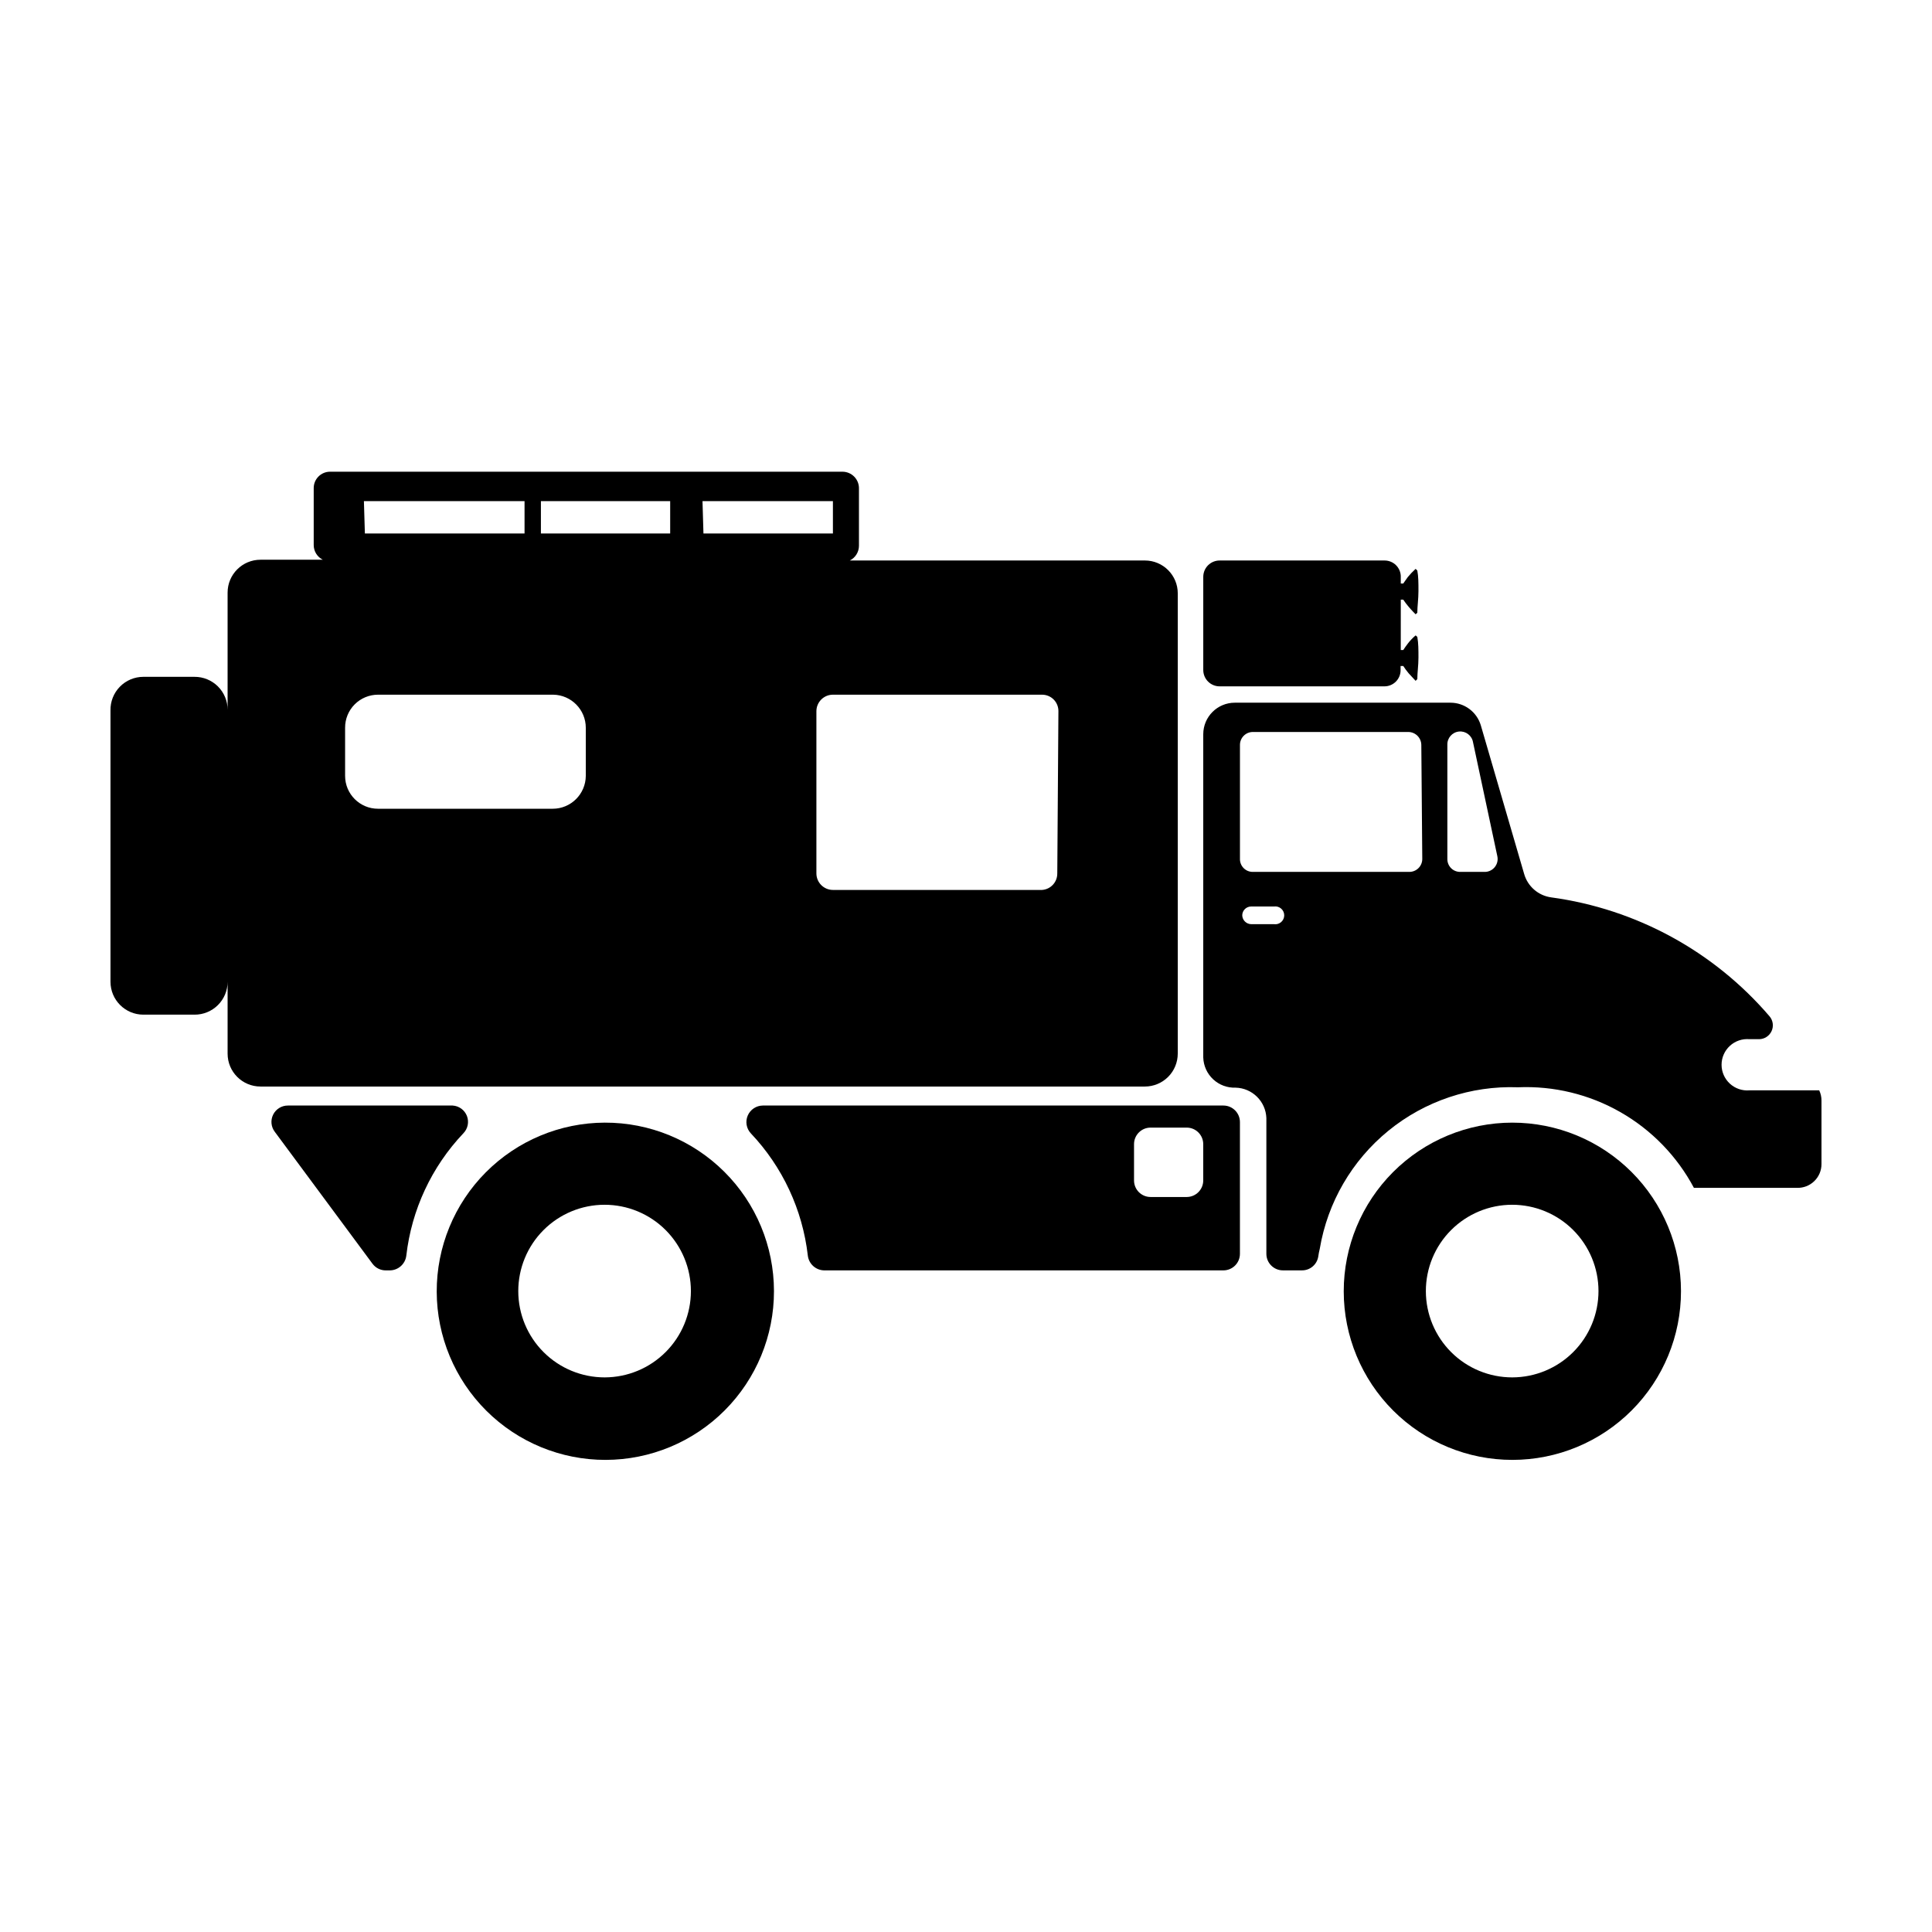
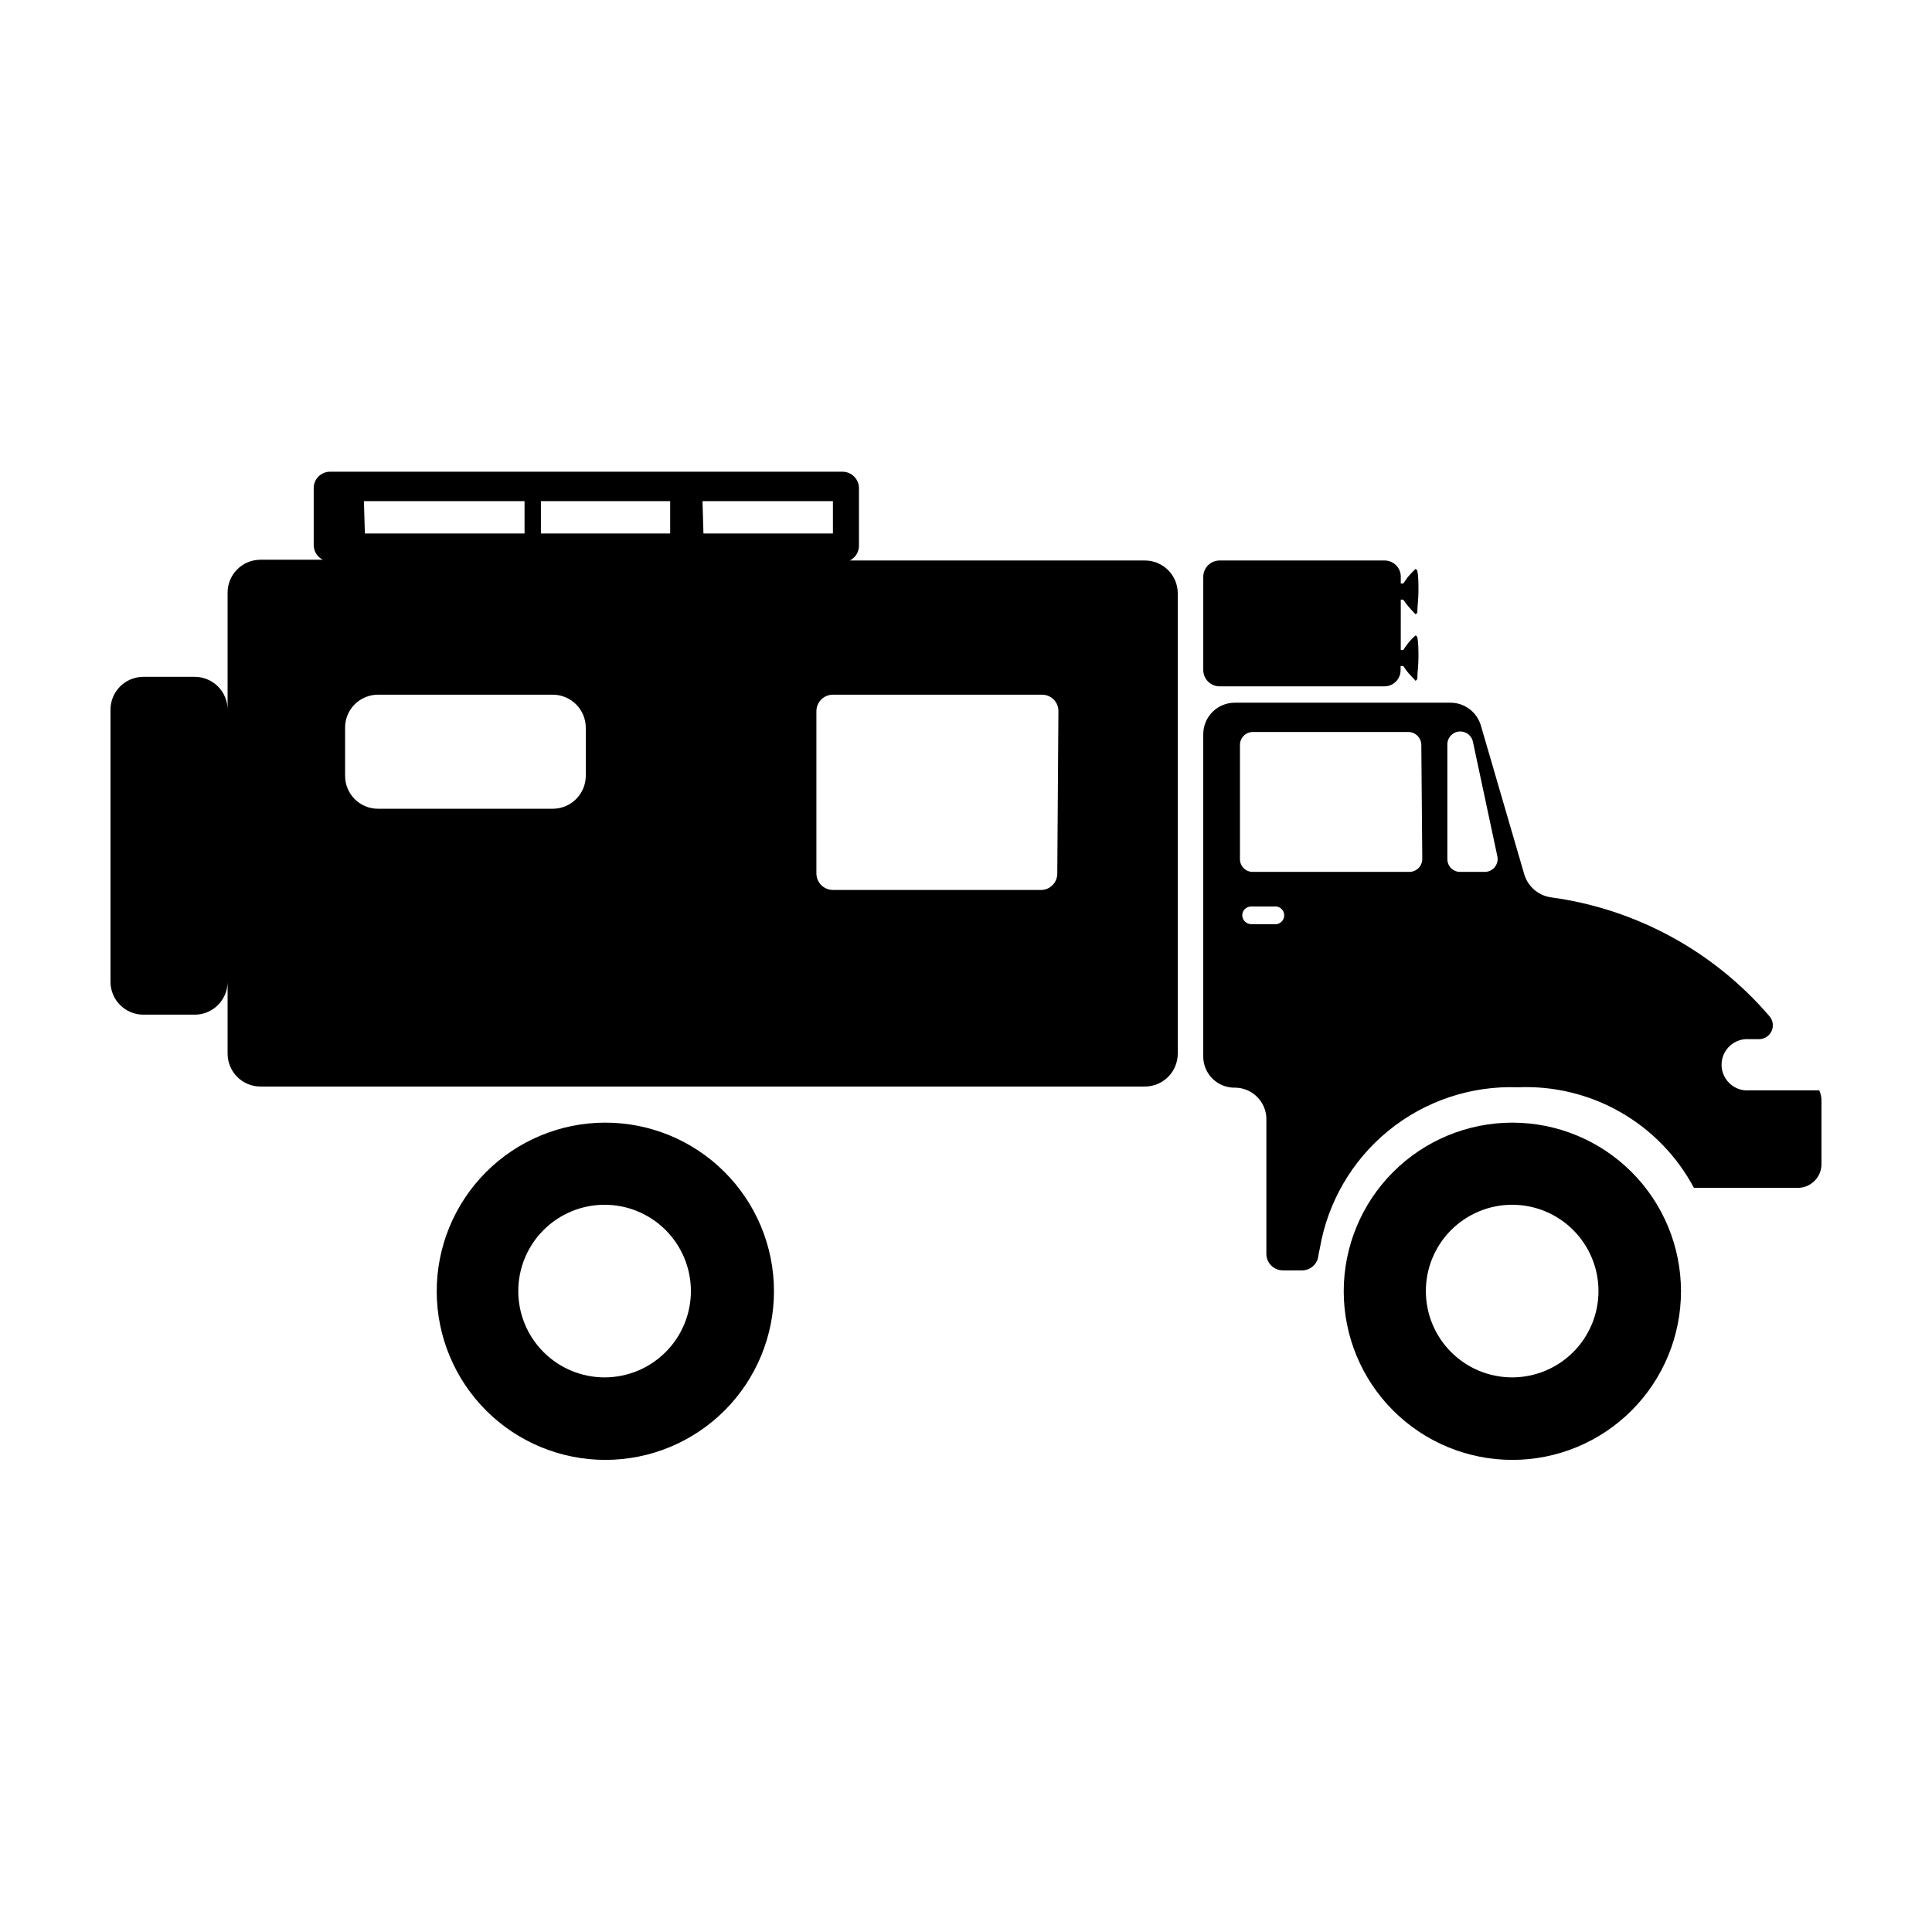
<svg xmlns="http://www.w3.org/2000/svg" fill="#000000" width="800px" height="800px" version="1.1" viewBox="144 144 512 512">
  <g>
    <path d="m467.26 325.89h43.578c1.152 0.016 2.266-0.438 3.078-1.254 0.816-0.812 1.27-1.926 1.254-3.078v-1.059h0.707c0.434 0.668 0.902 1.305 1.41 1.914l1.863 2.016c0.164-0.137 0.316-0.289 0.453-0.453 0-1.715 0.301-3.629 0.301-5.691 0-2.066 0-3.828-0.301-5.492 0 0-0.402-0.402-0.453-0.402-0.762 0.648-1.453 1.375-2.066 2.164-0.453 0.605-0.855 1.16-1.211 1.715h-0.656l0.004-13.352h0.656c0.434 0.648 0.906 1.27 1.41 1.863 0.656 0.805 1.863 2.016 1.863 2.016l0.453-0.402c0-1.715 0.301-3.629 0.301-5.742 0-2.117 0-3.828-0.301-5.441 0 0-0.402-0.453-0.453-0.453-0.738 0.672-1.426 1.395-2.066 2.164l-1.211 1.715h-0.656v-1.762l0.004-0.004c0.016-1.152-0.438-2.262-1.254-3.078-0.816-0.816-1.926-1.266-3.078-1.254h-43.629c-1.16-0.012-2.273 0.438-3.098 1.25-0.824 0.816-1.285 1.926-1.285 3.082v24.688c0 1.16 0.461 2.269 1.285 3.082 0.824 0.812 1.938 1.266 3.098 1.25z" />
-     <path d="m263.97 436.98h-43.68c-1.648-0.008-3.16 0.922-3.898 2.398-0.738 1.473-0.574 3.242 0.422 4.555l25.895 34.965h0.004c0.824 1.121 2.133 1.777 3.523 1.766h1.109c2.227-0.039 4.082-1.719 4.332-3.93 1.398-12.152 6.703-23.52 15.117-32.398 1.184-1.207 1.555-3 0.949-4.582-0.609-1.582-2.082-2.664-3.773-2.773z" />
    <path d="m304.27 441.51c-11.844 0.039-23.191 4.781-31.543 13.184-8.352 8.402-13.023 19.777-12.992 31.621 0.031 11.848 4.766 23.195 13.16 31.555 8.395 8.355 19.766 13.039 31.609 13.016 11.848-0.02 23.199-4.746 31.566-13.137 8.363-8.387 13.055-19.754 13.039-31.602-0.012-11.867-4.746-23.246-13.16-31.617-8.41-8.375-19.809-13.059-31.68-13.02zm0 67.512c-6.066 0.012-11.895-2.387-16.191-6.672-4.301-4.281-6.723-10.098-6.731-16.168-0.008-6.07 2.394-11.895 6.68-16.188 4.289-4.297 10.105-6.715 16.176-6.719 6.07-0.004 11.891 2.402 16.184 6.691 4.293 4.293 6.707 10.113 6.707 16.18 0 6.059-2.402 11.871-6.684 16.156-4.277 4.289-10.082 6.703-16.141 6.719z" />
    <path d="m544.79 441.51c-11.855 0-23.223 4.711-31.605 13.094-8.379 8.387-13.086 19.758-13.082 31.613 0.004 11.852 4.719 23.219 13.105 31.598 8.387 8.379 19.762 13.082 31.617 13.07 11.855-0.008 23.219-4.727 31.594-13.117s13.074-19.766 13.059-31.621c-0.012-11.84-4.727-23.195-13.105-31.566-8.379-8.367-19.738-13.07-31.582-13.07zm0 67.512c-6.07 0.012-11.895-2.387-16.195-6.672-4.297-4.281-6.719-10.098-6.727-16.168-0.012-6.07 2.394-11.895 6.68-16.188 4.289-4.297 10.105-6.715 16.176-6.719 6.07-0.004 11.891 2.402 16.184 6.691 4.293 4.293 6.707 10.113 6.707 16.18 0 6.059-2.402 11.871-6.684 16.156-4.277 4.289-10.082 6.703-16.141 6.719z" />
    <path d="m456.12 423.22v-121.97c0-4.812-3.902-8.715-8.715-8.715h-78.191c1.473-0.734 2.406-2.234 2.418-3.879v-15.113c0.043-1.188-0.402-2.344-1.227-3.199-0.828-0.855-1.965-1.336-3.156-1.336h-135.78c-2.391 0-4.332 1.941-4.332 4.332v15.117c0.004 1.645 0.941 3.148 2.418 3.879h-16.523c-4.812 0-8.715 3.902-8.715 8.715v31.035c0-2.32-0.926-4.547-2.57-6.184-1.648-1.633-3.879-2.547-6.199-2.535h-13.551c-2.348 0-4.594 0.945-6.234 2.625-1.641 1.68-2.535 3.949-2.481 6.293v71.895c0 4.812 3.902 8.715 8.715 8.715h13.551c2.32 0.016 4.551-0.898 6.199-2.535 1.645-1.633 2.57-3.859 2.57-6.18v19.043c0 4.816 3.902 8.719 8.715 8.719h234.37c2.312 0 4.527-0.918 6.164-2.555 1.633-1.633 2.551-3.852 2.551-6.164zm-125.95-146.41h34.562v8.566h-34.309zm-42.824 0h34.258v8.566h-34.258zm-46.906 0h42.57v8.566h-42.312zm58.801 72.801c-0.031 4.82-3.945 8.715-8.77 8.715h-46.297c-4.816 0-8.719-3.902-8.719-8.715v-12.746c-0.012-2.32 0.898-4.551 2.535-6.195s3.863-2.57 6.184-2.57h46.453-0.004c4.781 0.082 8.617 3.984 8.617 8.766zm124.95 25.844-0.004 0.004c0.035 2.297-1.734 4.223-4.027 4.383h-55.422c-2.418 0-4.383-1.965-4.383-4.383v-42.977c0-2.422 1.965-4.383 4.383-4.383h55.422c1.156 0 2.266 0.461 3.082 1.285 0.812 0.824 1.262 1.941 1.25 3.098z" />
    <path d="m626.11 432.95h-18.492c-1.898 0.164-3.777-0.477-5.18-1.766-1.406-1.289-2.207-3.106-2.207-5.012s0.801-3.723 2.207-5.012c1.402-1.289 3.281-1.93 5.18-1.766h2.57c1.422-0.016 2.707-0.852 3.301-2.144s0.387-2.812-0.531-3.902c-14.773-17.254-35.375-28.477-57.887-31.535-3.402-0.469-6.207-2.898-7.152-6.199l-11.488-39.398c-1.066-3.559-4.344-5.996-8.059-5.992h-57.133c-4.621 0-8.363 3.742-8.363 8.363v85.648-0.004c0.066 2.203 1.004 4.285 2.613 5.789 1.609 1.504 3.75 2.305 5.949 2.223 4.426 0.105 8.004 3.637 8.164 8.062v35.973-0.004c0 2.422 1.961 4.387 4.383 4.387h5.039c2.156 0.023 4.004-1.547 4.332-3.68 0.094-0.695 0.23-1.387 0.402-2.066 2.07-12.285 8.539-23.398 18.195-31.27 9.66-7.867 21.852-11.957 34.301-11.504 9.5-0.41 18.922 1.871 27.176 6.59 8.254 4.715 15.008 11.672 19.477 20.062h27.309c1.703 0.055 3.359-0.586 4.582-1.773 1.227-1.184 1.918-2.816 1.914-4.523v-16.828c0.008-0.941-0.199-1.871-0.602-2.719zm-144.49-44.035h-6.047c-1.297-0.027-2.34-1.07-2.367-2.367 0.027-1.289 1.078-2.316 2.367-2.316h6.047c0.68-0.102 1.371 0.102 1.891 0.551 0.52 0.449 0.82 1.102 0.82 1.789 0 0.691-0.301 1.344-0.82 1.793-0.52 0.449-1.211 0.652-1.891 0.551zm39.297-17.281c0 0.918-0.367 1.797-1.023 2.441-0.652 0.645-1.535 1-2.453 0.984h-41.414c-0.914 0.016-1.793-0.34-2.438-0.988-0.645-0.645-1.004-1.523-0.988-2.438v-30.23 0.004c0-1.895 1.535-3.426 3.426-3.426h41.16c1.902 0 3.449 1.523 3.477 3.426zm16.625 3.426h-6.551c-0.91 0.016-1.793-0.34-2.438-0.988-0.645-0.645-1-1.523-0.988-2.438v-30.23 0.004c-0.07-1.809 1.273-3.359 3.07-3.543 1.797-0.188 3.43 1.055 3.731 2.836l6.449 30.23c0.223 1.039-0.055 2.125-0.746 2.934-0.691 0.809-1.719 1.25-2.781 1.195z" />
-     <path d="m468.21 436.98h-122.07c-1.73 0.02-3.289 1.059-3.977 2.648s-0.371 3.438 0.805 4.707c8.41 8.879 13.715 20.246 15.113 32.398 0.254 2.211 2.106 3.891 4.332 3.93h105.8c1.16 0 2.277-0.465 3.098-1.285 0.824-0.824 1.285-1.938 1.285-3.102v-34.914c0-2.418-1.961-4.383-4.383-4.383zm-5.34 19.852c0 2.402-1.934 4.356-4.332 4.383h-9.676c-2.398-0.027-4.332-1.98-4.332-4.383v-9.621c0-2.402 1.934-4.356 4.332-4.383h9.676c2.398 0.027 4.332 1.98 4.332 4.383z" />
  </g>
</svg>